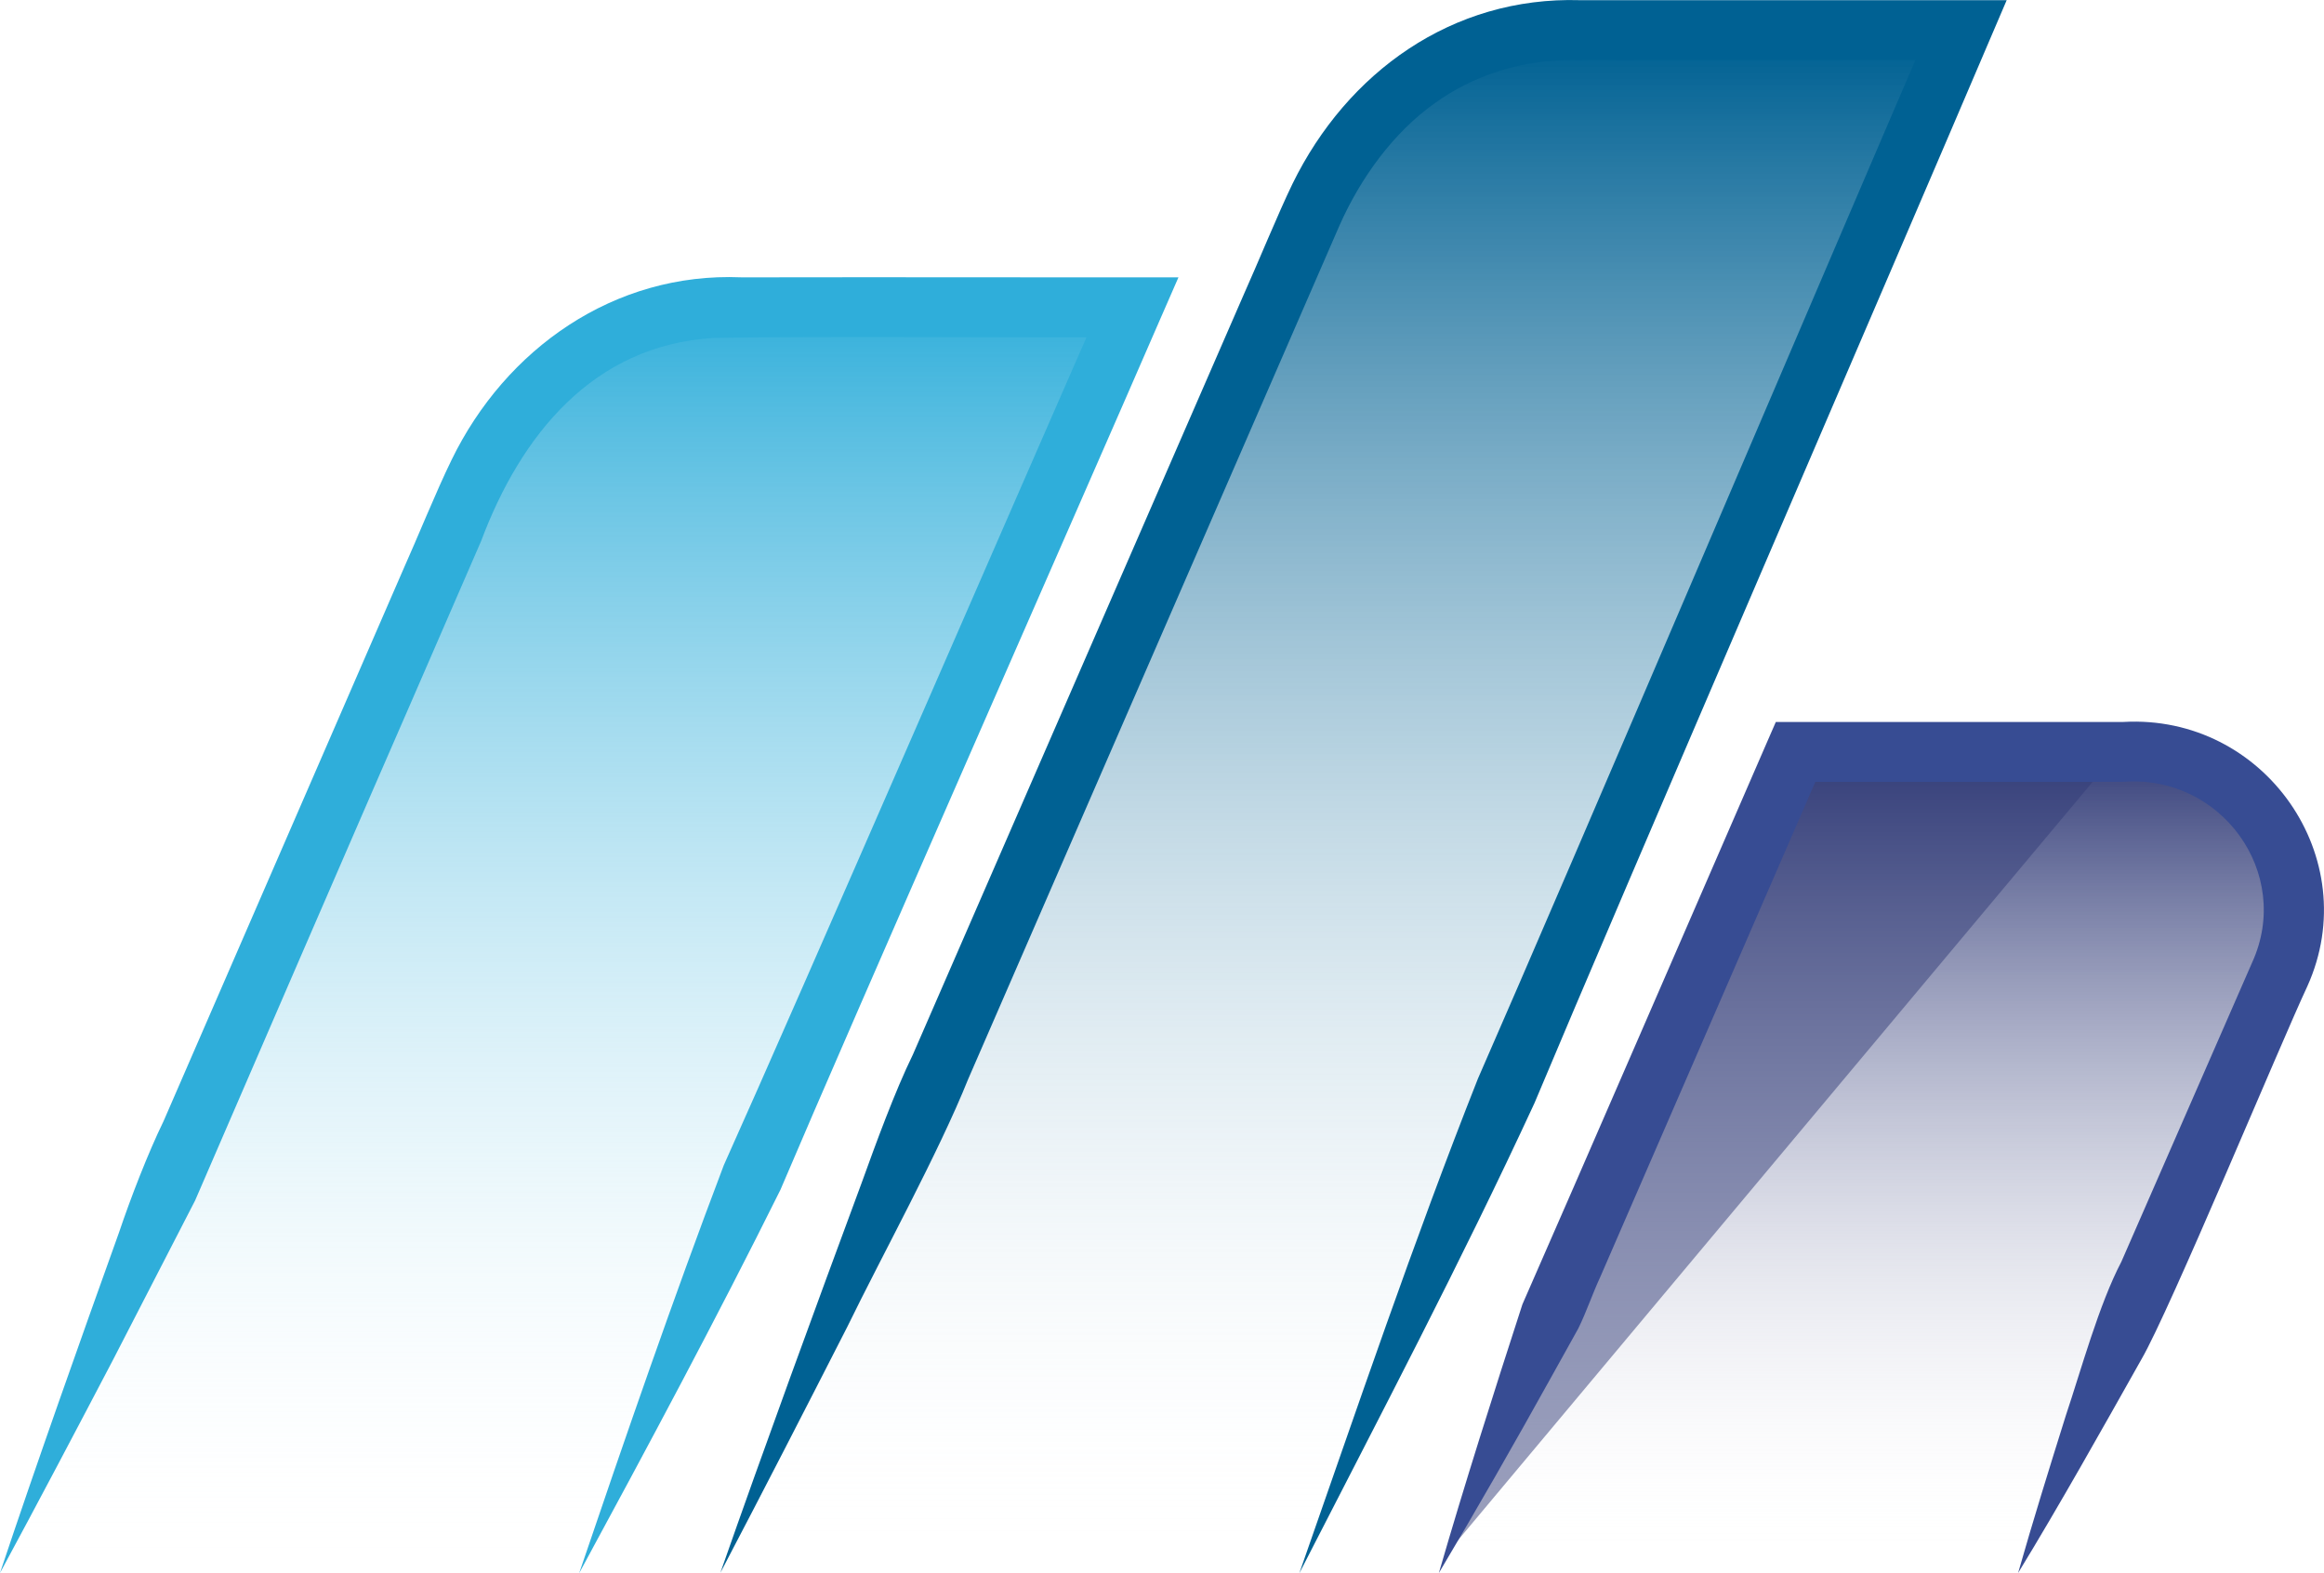
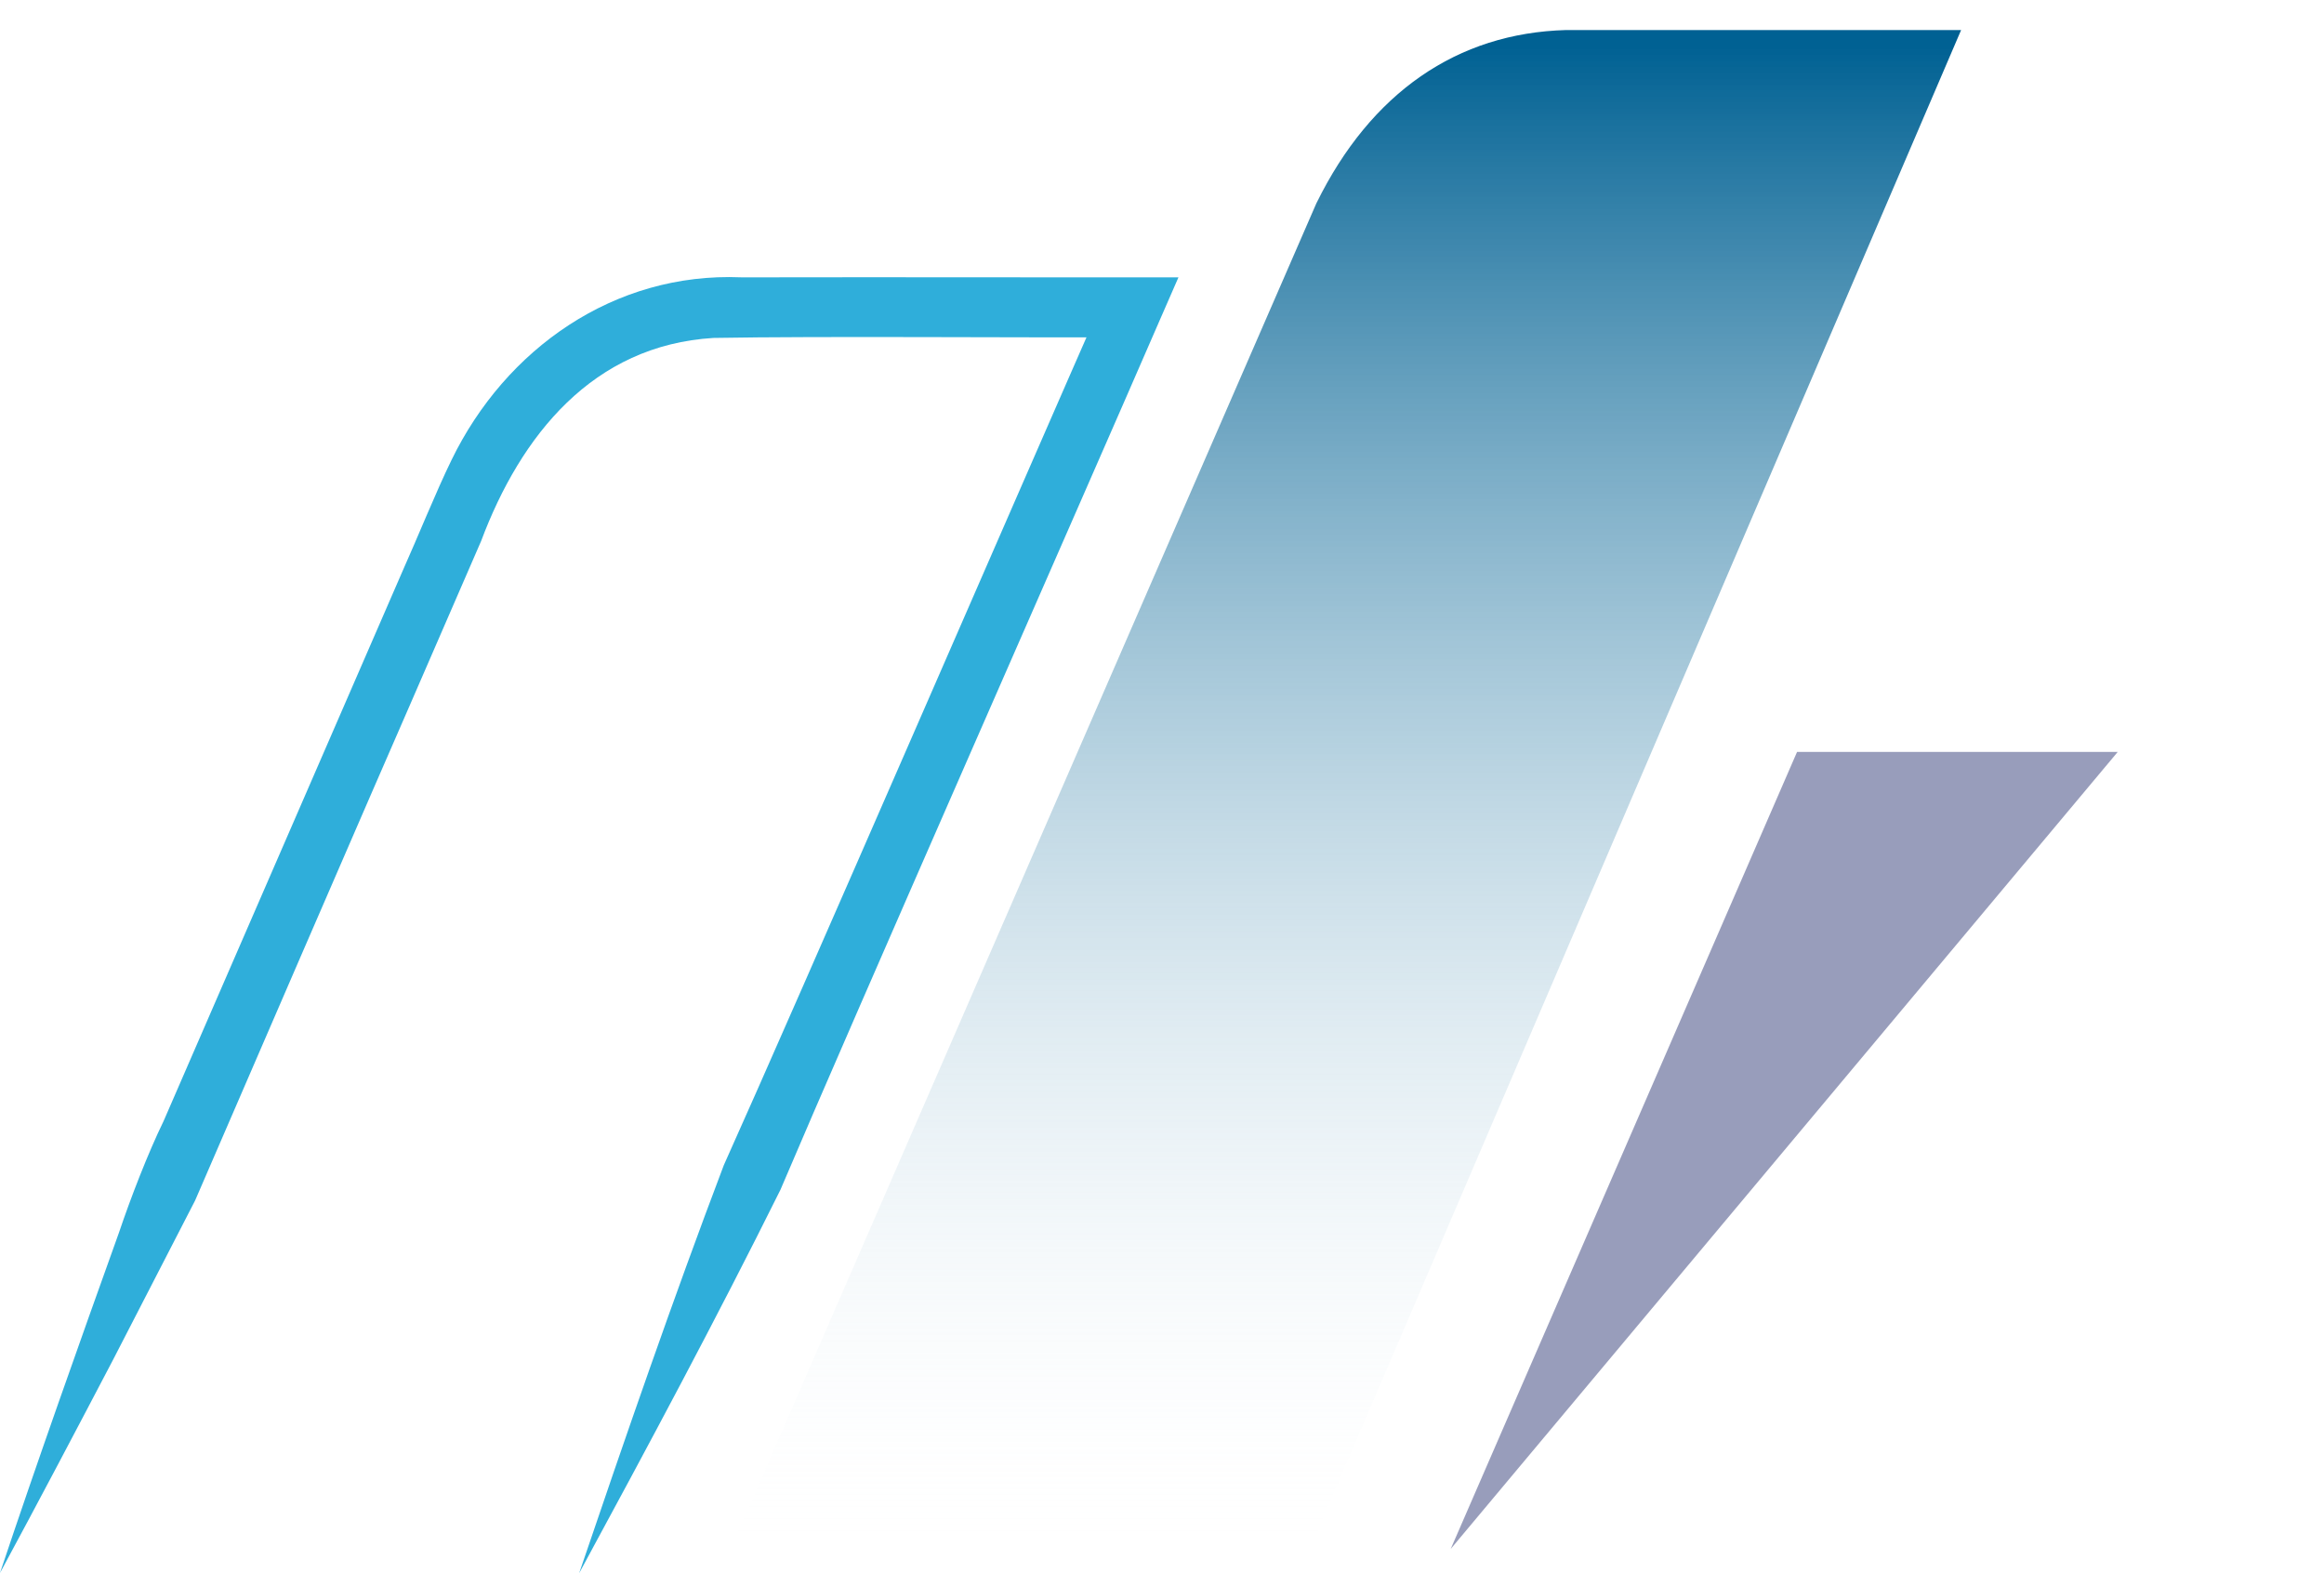
<svg xmlns="http://www.w3.org/2000/svg" width="560" height="379" viewBox="0 0 560 379" fill="none">
  <g clip-path="url(#clip0_18160_975)">
-     <path fill-rule="evenodd" clip-rule="evenodd" d="M486.29 379L549.531 234.341C554.69 222.56 553.539 209.103 546.46 198.341C539.381 187.6 527.441 181.169 514.541 181.169H432.686L346.737 379" fill="url(#paint0_linear_18160_975)" />
    <path fill-rule="evenodd" clip-rule="evenodd" d="M313.113 379L472.559 7.238H377.377C351.109 7.96 330.32 22.352 317.271 48.842L317.185 49.012L173.582 378.979" fill="url(#paint1_linear_18160_975)" />
-     <path fill-rule="evenodd" clip-rule="evenodd" d="M139.574 379L272.878 74.038H174.542C148.273 74.76 127.484 89.151 114.435 115.642L114.35 115.812L0 379" fill="url(#paint2_linear_18160_975)" />
    <path d="M139.574 379C150.768 346.078 162.09 313.219 174.414 280.742C191.94 241.792 248.145 112.246 266.247 71.151L272.9 81.255C246.034 81.404 198.252 80.958 171.919 81.425C142.857 83.187 125.48 104.902 115.928 130.373C112.281 138.758 102.452 161.407 98.678 170.088C95.586 177.029 48.38 286.006 47.015 289.254C42.58 297.893 31.684 319.056 27.143 327.823C18.188 344.91 9.19 361.997 0 379C8.806 352.637 19.232 323.28 28.678 296.959C31.492 288.617 35.65 277.855 39.424 270.108C48.06 250.197 89.339 155.251 97.015 137.569C100.533 129.737 105.032 118.55 108.785 110.866C121.812 84.015 148.038 65.548 178.593 66.821H185.842C210.405 66.757 259.168 66.864 283.966 66.821L279.552 76.925C261.343 118.911 205.075 246.589 188.06 286.665C172.601 317.783 156.162 348.412 139.574 379.021V379Z" fill="#2FAEDA" />
-     <path d="M313.113 379C327.079 339.158 340.597 299.125 356.119 259.919C376.972 212.393 444.264 54.489 465.885 4.394L472.559 14.434C459.808 14.37 400.512 14.476 389.232 14.434C386.269 14.37 379.595 14.434 376.823 14.476C365.693 14.837 354.733 18.361 345.799 24.814C335.757 31.904 327.846 42.878 322.772 54.319C300.362 105.793 256.119 207.532 233.305 259.983C226.141 277.834 212.623 302.33 204.136 319.757C194.051 339.519 183.902 359.281 173.582 378.958C184.136 348.795 196.46 315.151 207.633 284.988C211.066 275.478 215.629 262.976 219.979 254.082C237.676 213.454 282.559 110.357 299.637 71.109C302.814 64.062 308.124 51.092 311.471 44.236C324.605 17.448 349.915 -0.87 380.704 0.042C404.648 0.042 459.275 0.042 483.539 0.042L479.232 10.104C457.441 61.26 390.213 216.957 369.765 265.756C352.068 304.049 332.367 341.429 313.113 379.021V379Z" fill="#006193" />
    <path opacity="0.5" fill-rule="evenodd" clip-rule="evenodd" d="M510.298 181.169L349.573 373.205L433.027 181.169H510.298Z" fill="#323C78" />
-     <path d="M486.29 379C489.915 366.285 493.838 353.677 497.783 341.089C501.514 329.945 505.779 314.301 511.173 304.007L542.687 231.9C552.516 210.334 535.139 186.56 511.663 188.386H432.666L439.318 184.034C431.386 202.289 392.666 291.419 385.608 307.679C383.71 311.754 382.303 316.042 380.32 320.075L373.732 331.919C364.968 347.712 355.992 363.42 346.717 379C352.964 357.434 359.915 335.634 366.845 314.28C377.953 289.084 414.435 204.9 426.013 178.303L427.911 173.952H432.666H511.663C545.608 172.02 569.958 206.725 555.971 237.674C549.617 251.195 522.815 315.851 515.992 327.547C506.589 344.252 496.248 362.698 486.29 379Z" fill="#374C93" />
  </g>
  <defs>
    <linearGradient id="paint0_linear_18160_975" x1="449.722" y1="179.364" x2="449.722" y2="375.307" gradientUnits="userSpaceOnUse">
      <stop stop-color="#323C78" />
      <stop offset="1" stop-color="white" stop-opacity="0" />
    </linearGradient>
    <linearGradient id="paint1_linear_18160_975" x1="323.07" y1="11.123" x2="323.07" y2="375.264" gradientUnits="userSpaceOnUse">
      <stop stop-color="#006193" />
      <stop offset="1" stop-color="white" stop-opacity="0" />
    </linearGradient>
    <linearGradient id="paint2_linear_18160_975" x1="136.439" y1="70.939" x2="136.439" y2="378.3" gradientUnits="userSpaceOnUse">
      <stop stop-color="#2FAEDA" />
      <stop offset="1" stop-color="white" stop-opacity="0" />
    </linearGradient>
    <clipPath id="clip0_18160_975">
      <rect width="560" height="379" fill="white" />
    </clipPath>
  </defs>
</svg>